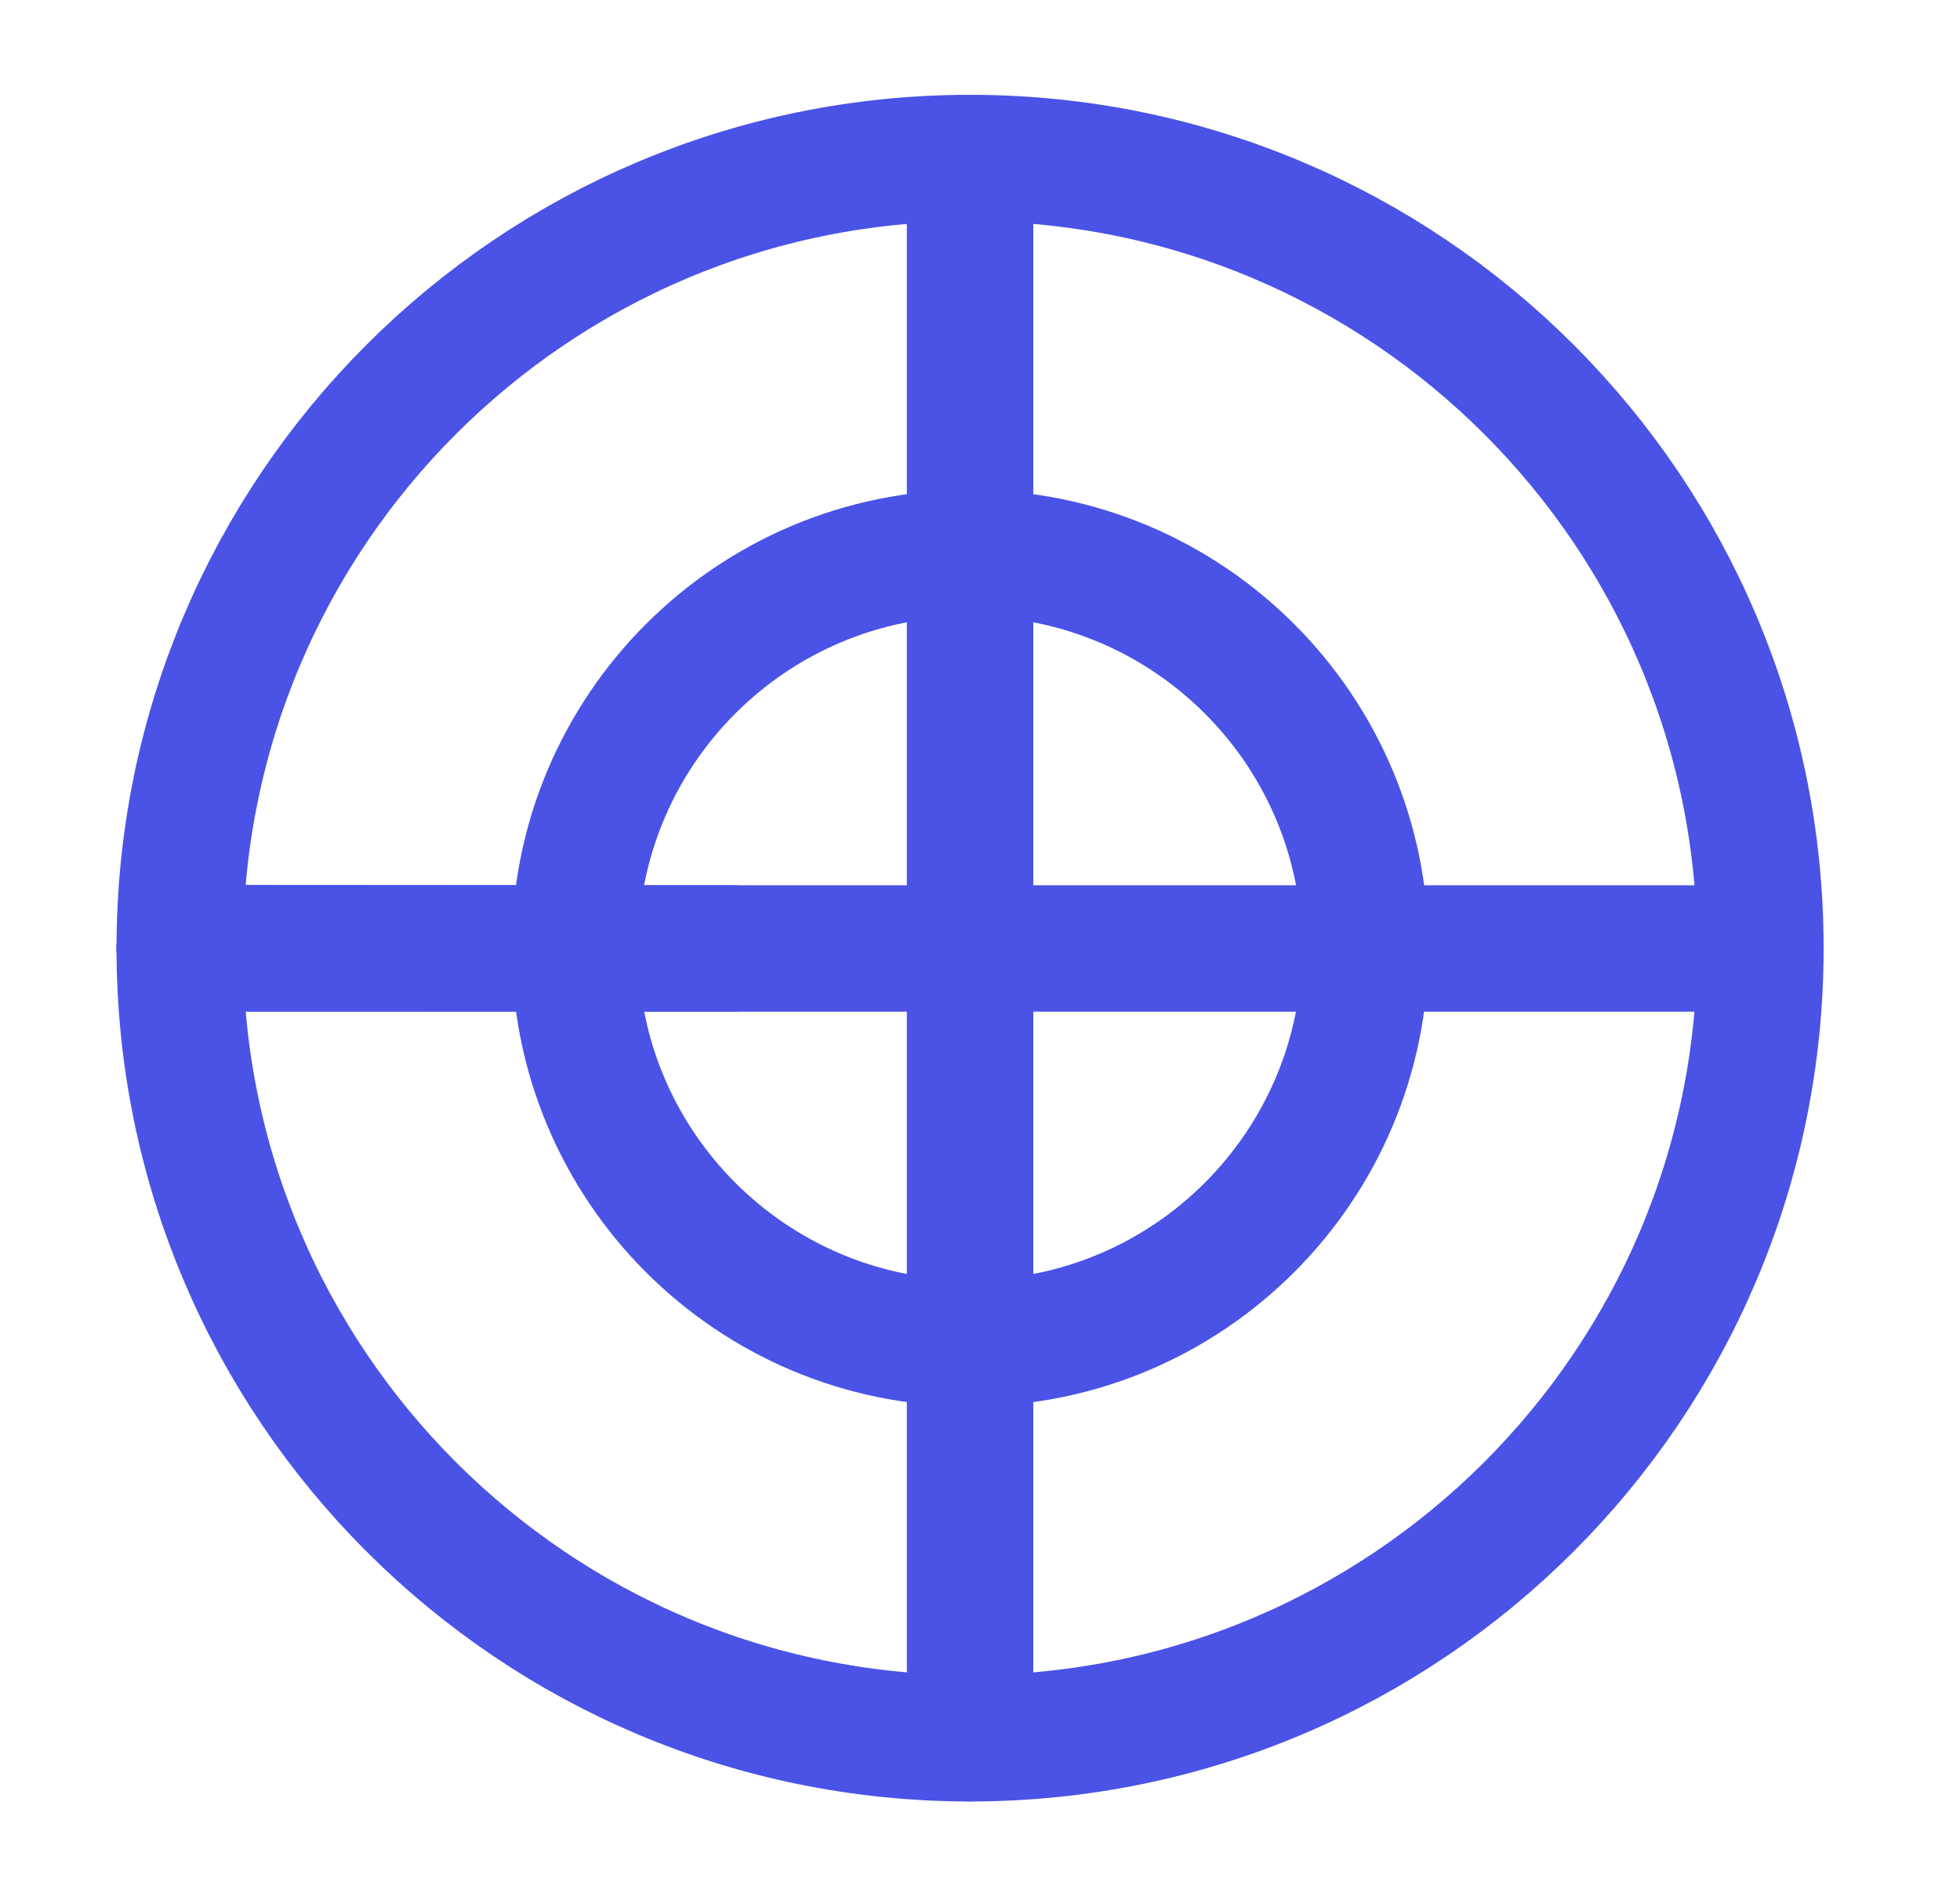
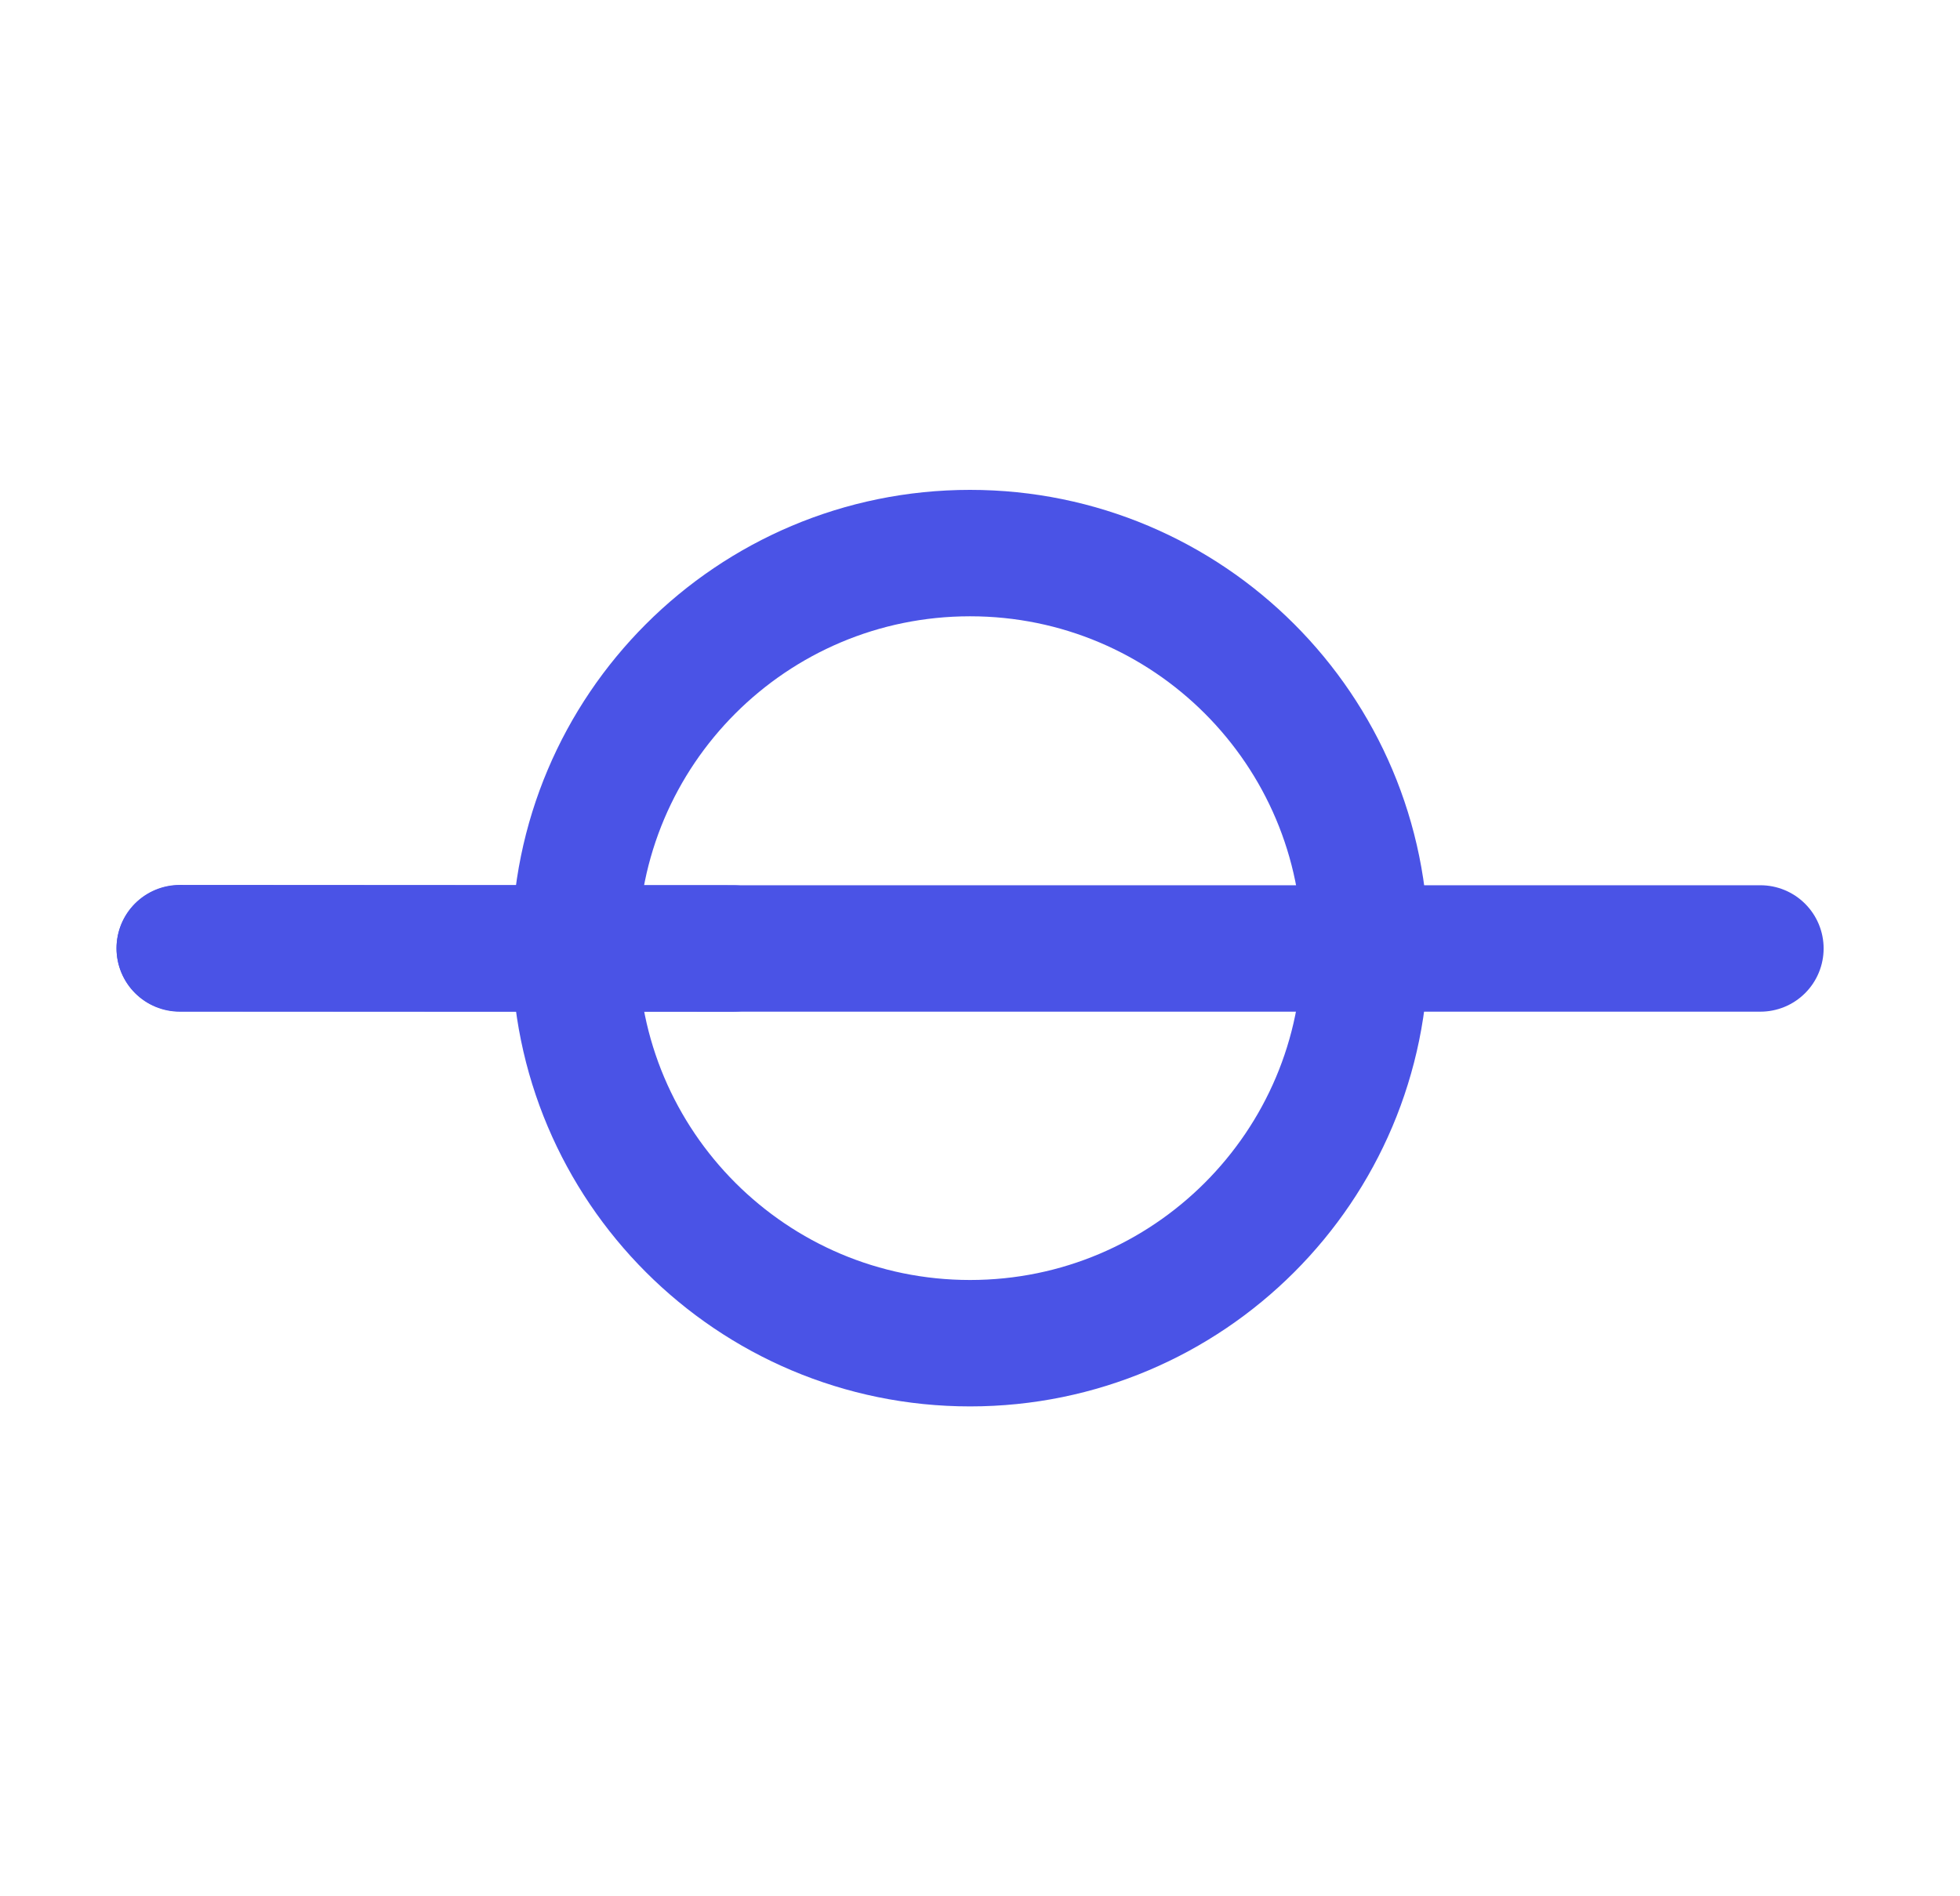
<svg xmlns="http://www.w3.org/2000/svg" width="31" height="30" viewBox="0 0 31 30" fill="none">
-   <path fill-rule="evenodd" clip-rule="evenodd" d="M15.343 27.5C22.246 27.5 27.843 21.904 27.843 15C27.843 8.096 22.246 2.5 15.343 2.5C8.439 2.5 2.843 8.096 2.843 15C2.843 21.904 8.439 27.5 15.343 27.5Z" stroke="#4A53E6" stroke-width="2" stroke-linecap="round" stroke-linejoin="round" />
  <path fill-rule="evenodd" clip-rule="evenodd" d="M15.343 21.25C18.795 21.25 21.593 18.452 21.593 15C21.593 11.548 18.795 8.75 15.343 8.75C11.891 8.75 9.093 11.548 9.093 15C9.093 18.452 11.891 21.25 15.343 21.25Z" stroke="#4A53E6" stroke-width="2" stroke-linecap="round" stroke-linejoin="round" />
-   <path d="M15.343 2.5V27.5" stroke="#4A53E6" stroke-width="2" stroke-linecap="round" stroke-linejoin="round" />
  <path d="M2.843 15L11.593 15.005" stroke="#4A53E6" stroke-width="2" stroke-linecap="round" />
  <path d="M2.843 15.005H27.843" stroke="#4A53E6" stroke-width="2" stroke-linecap="round" stroke-linejoin="round" />
</svg>